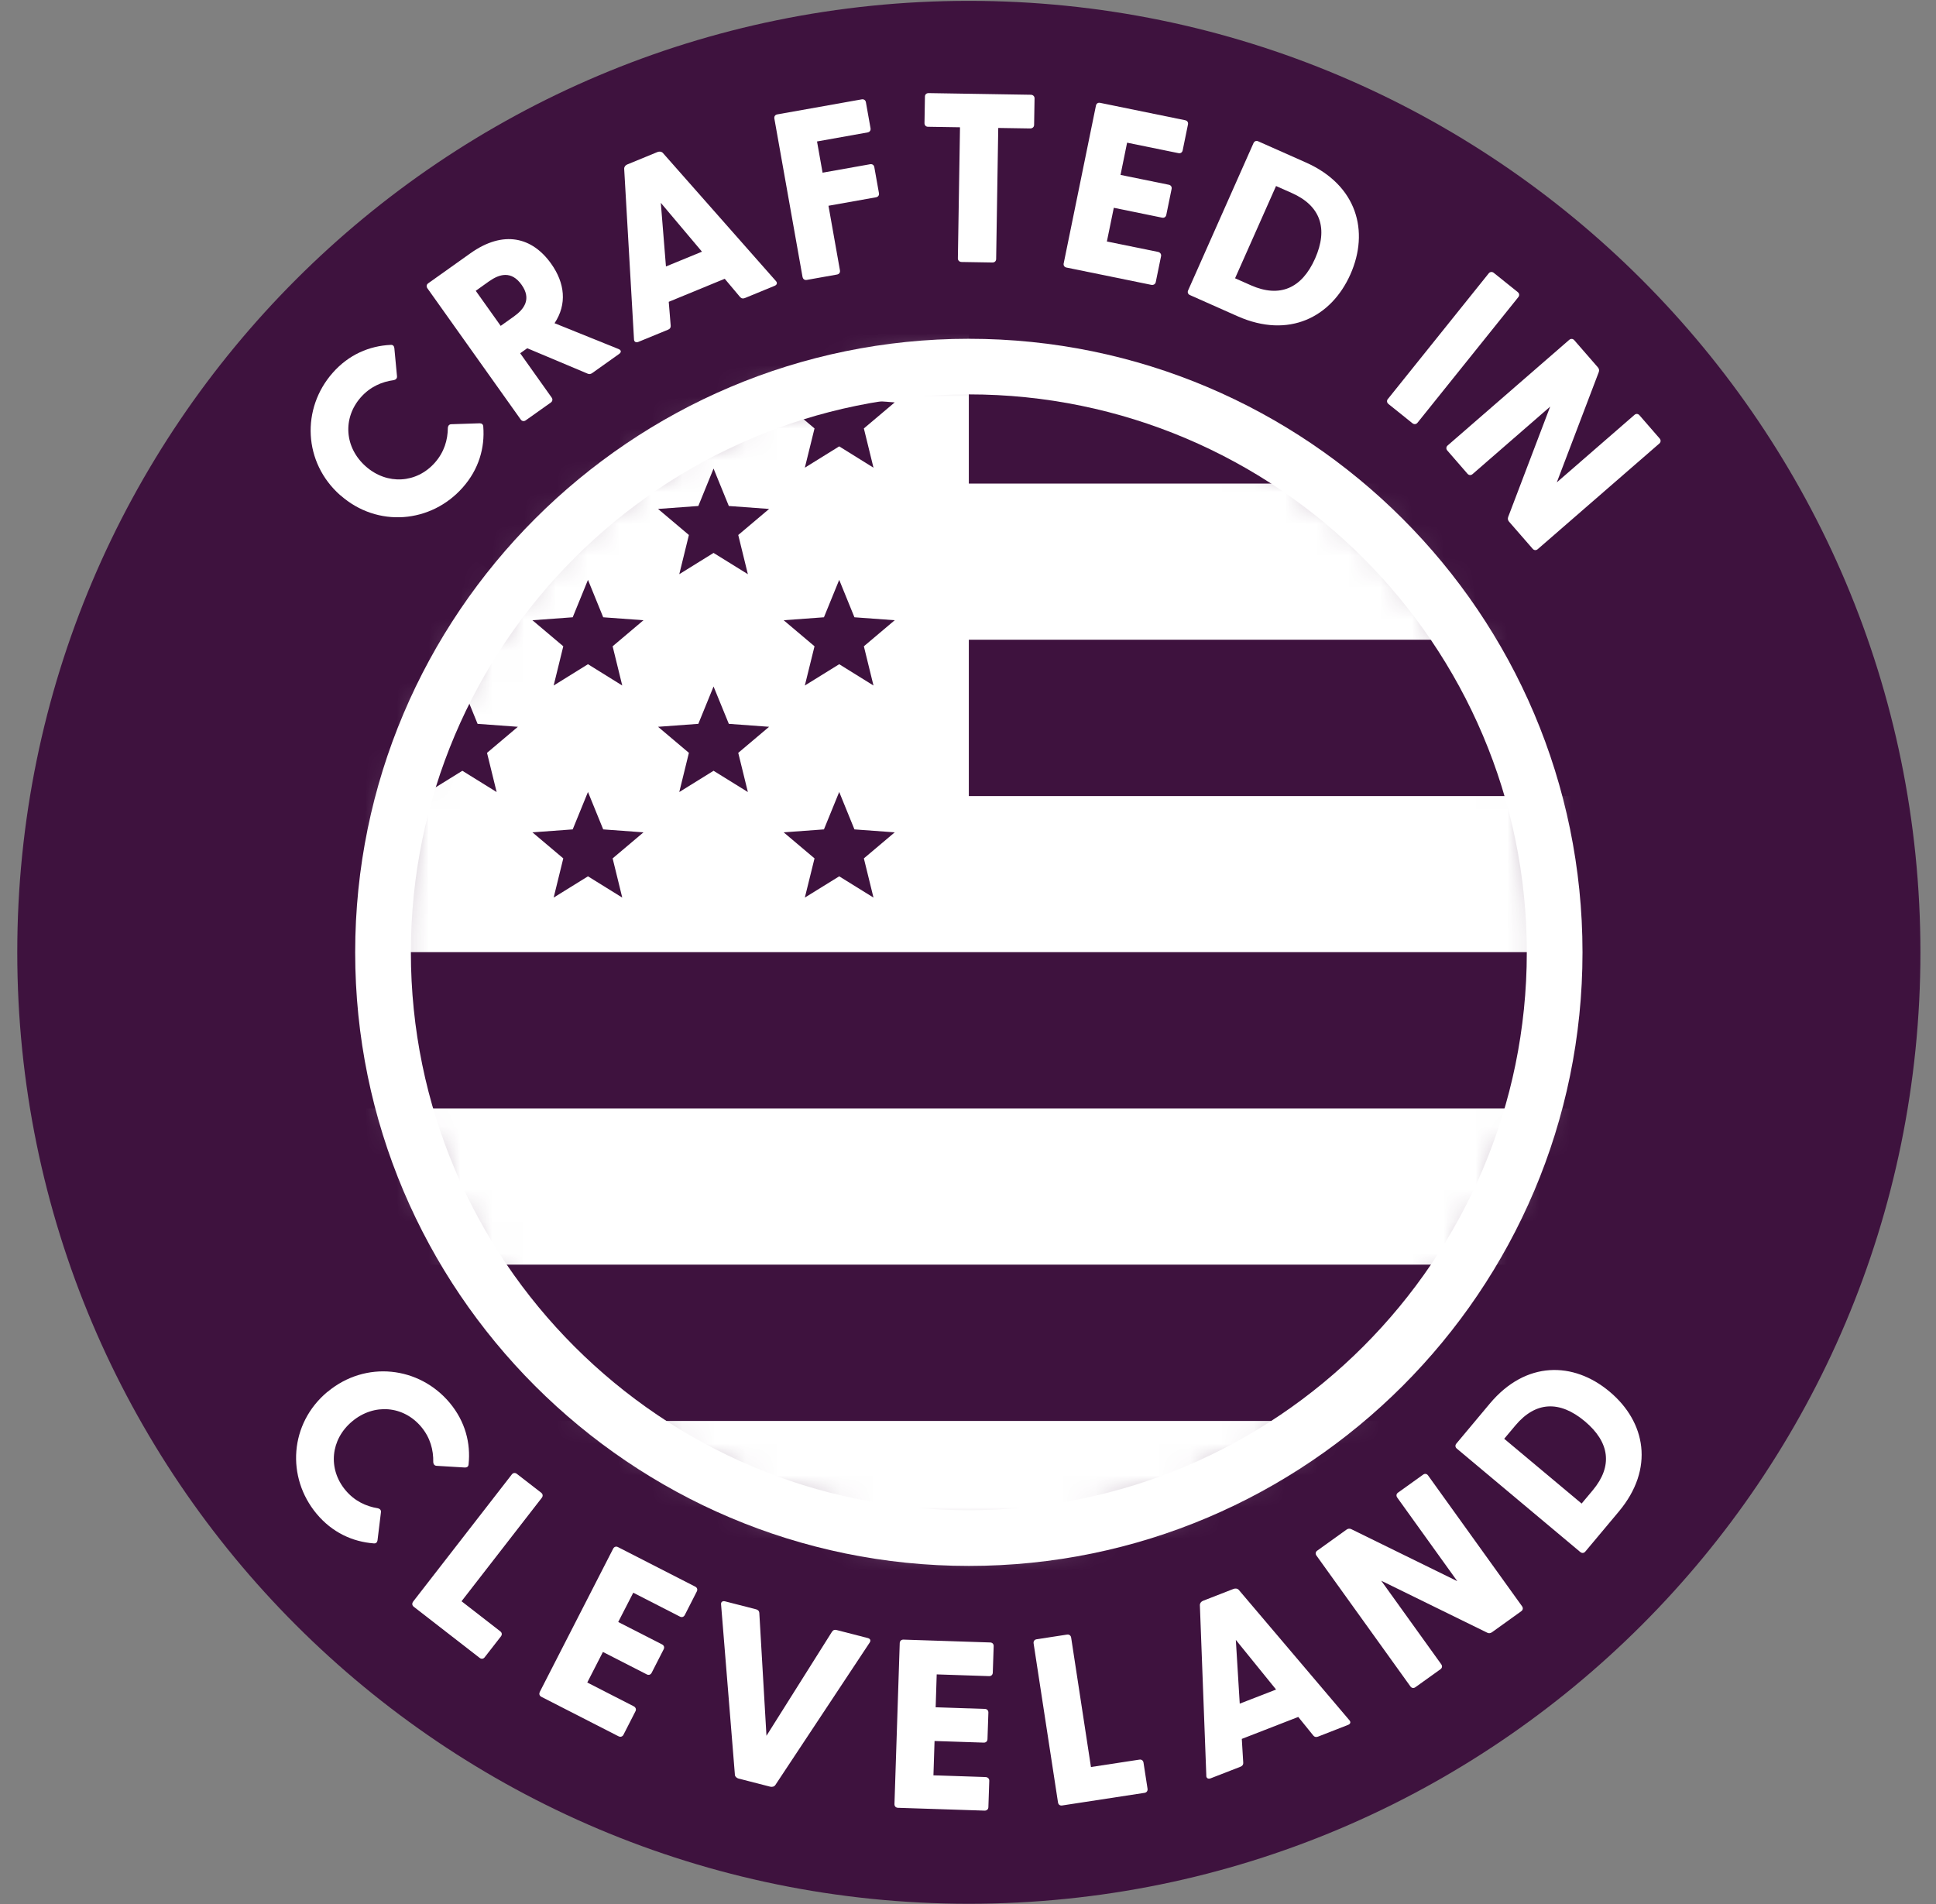
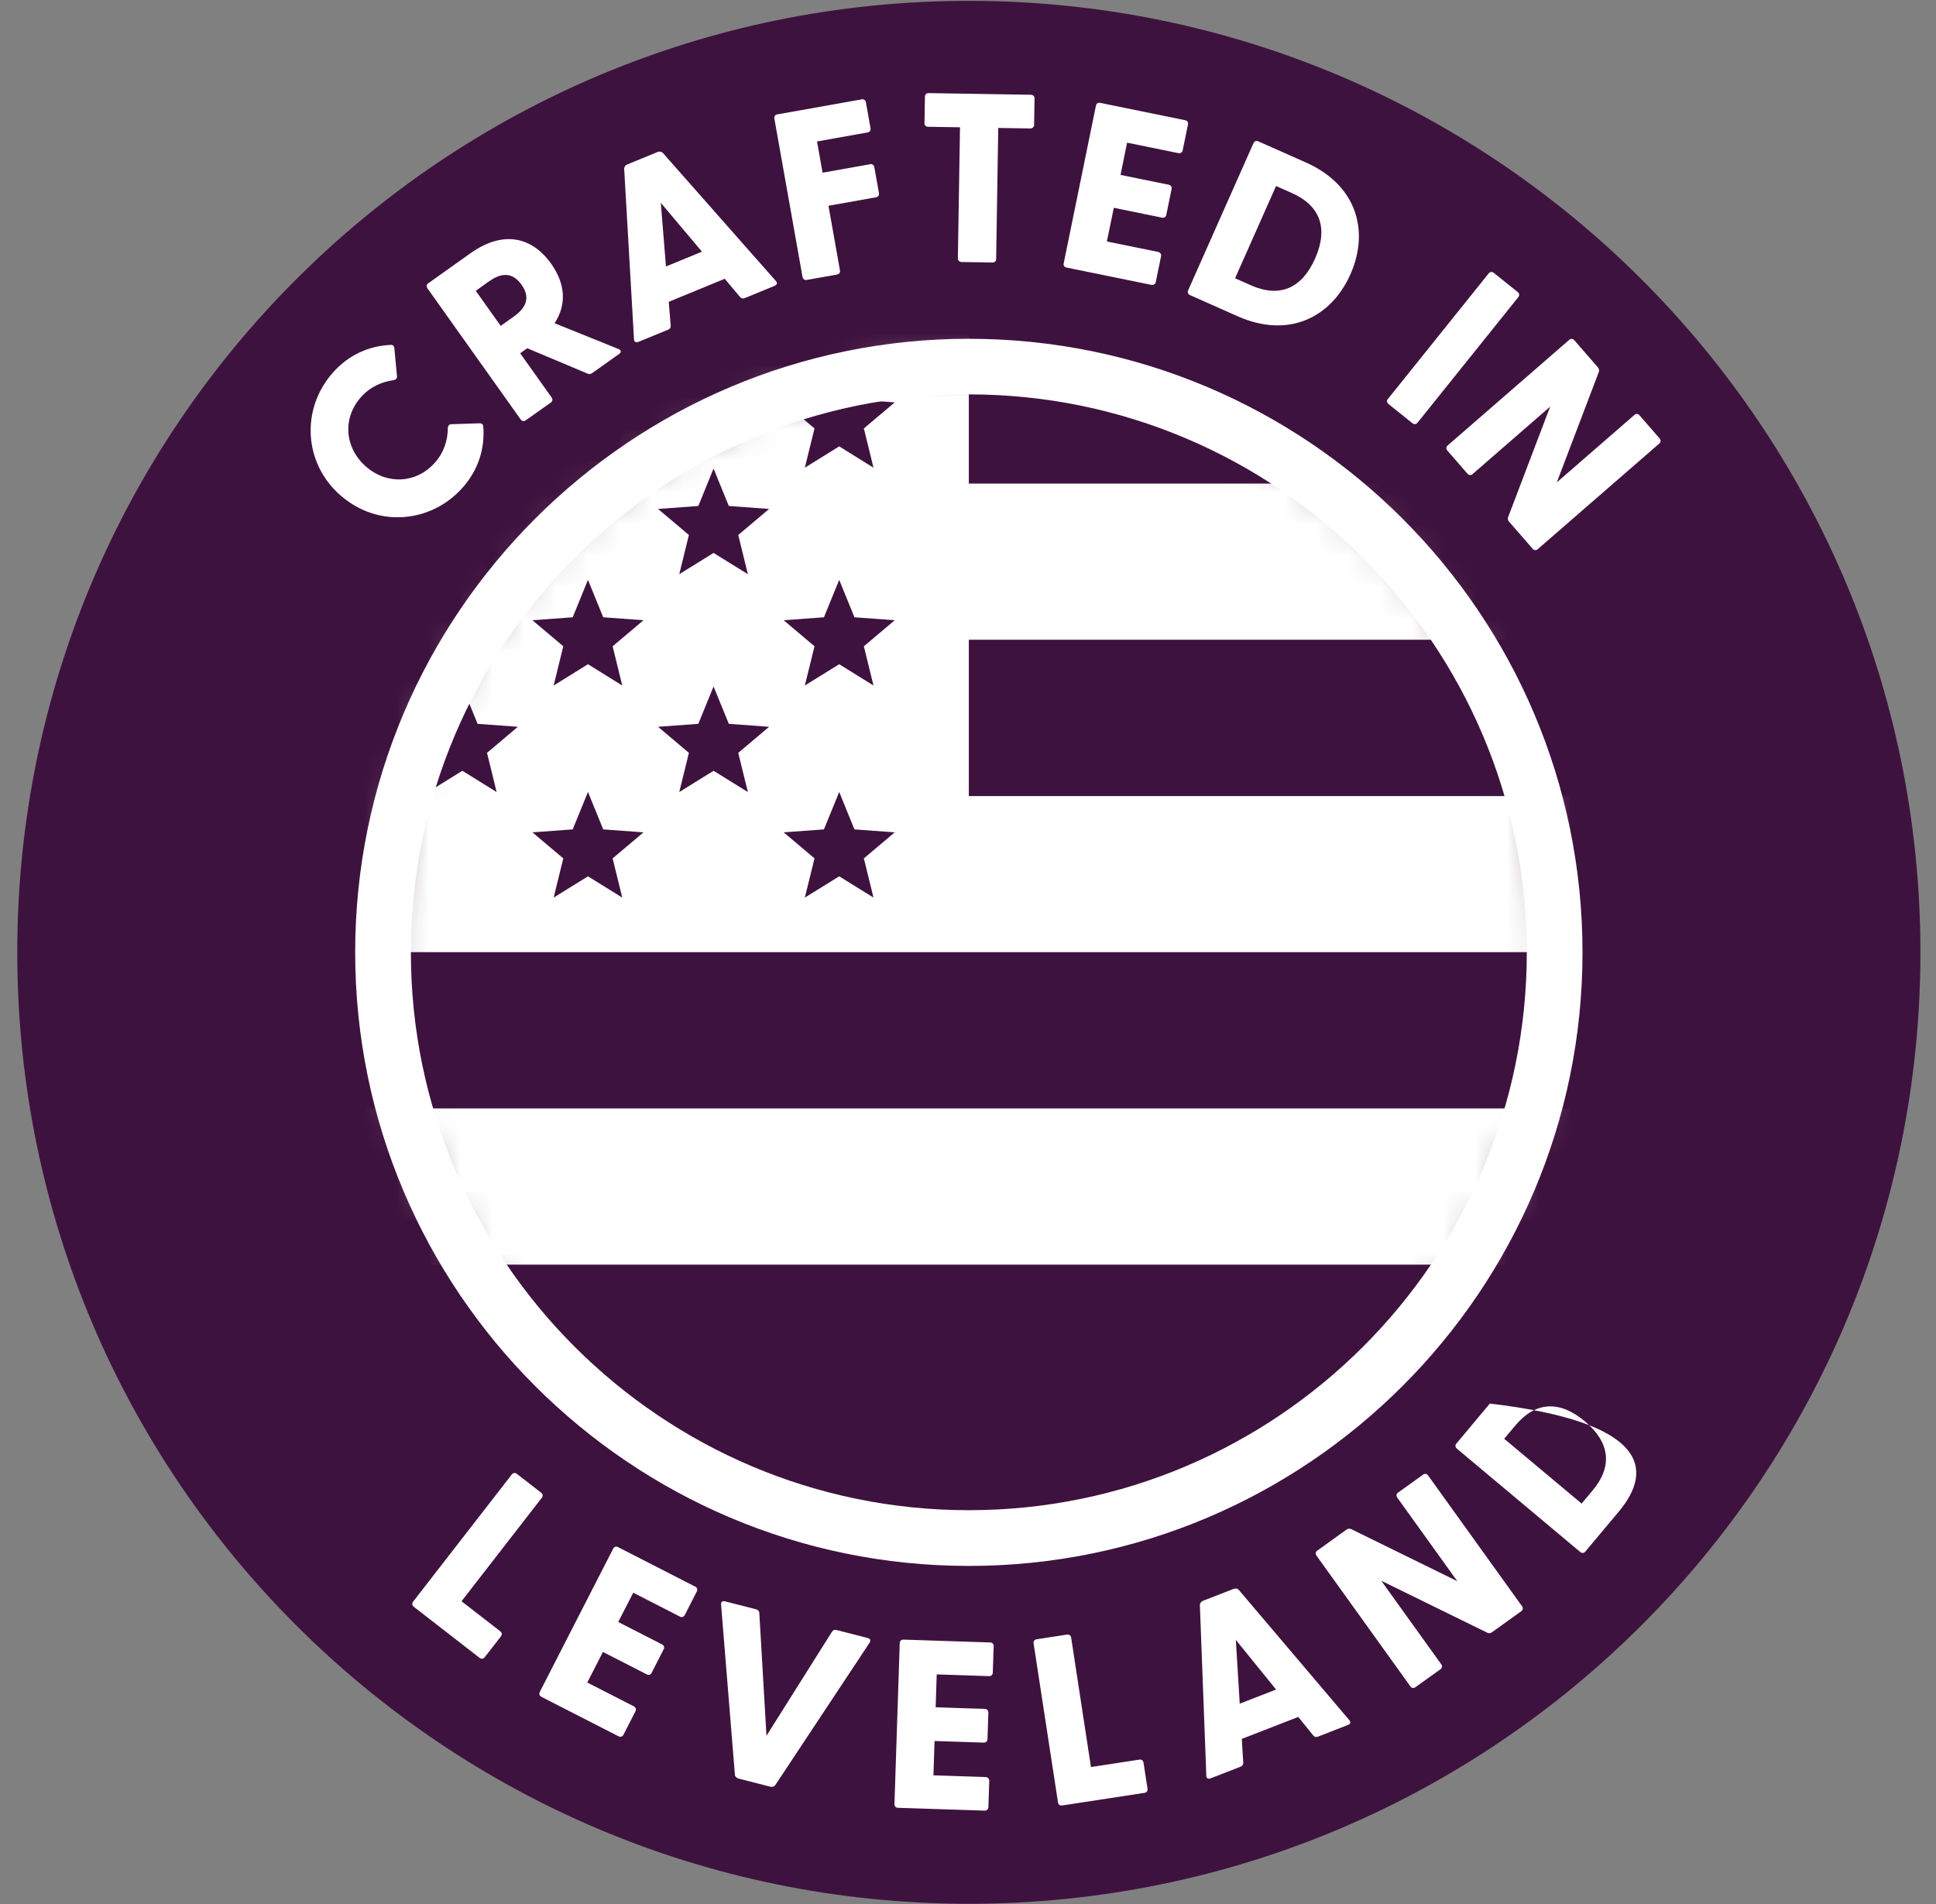
<svg xmlns="http://www.w3.org/2000/svg" width="61" height="60" viewBox="0 0 61 60" fill="none">
  <rect x="0" y="0" width="61" height="60" fill="#808080" stroke="none" />
  <g clip-path="url(#clip0_6590_74961)">
    <path d="M30.526 59.992C47.085 59.992 60.509 46.569 60.509 30.01C60.509 13.451 47.085 0.027 30.526 0.027C13.967 0.027 0.544 13.451 0.544 30.01C0.544 46.569 13.967 59.992 30.526 59.992Z" fill="#3E123E" />
    <path d="M10.723 15.608C9.553 14.576 9.49 12.873 10.483 11.748C10.988 11.175 11.637 10.899 12.311 10.868C12.387 10.862 12.416 10.91 12.425 10.968L12.508 11.848C12.518 11.917 12.478 11.962 12.413 11.978C12.025 12.029 11.659 12.192 11.369 12.52C10.792 13.173 10.851 14.103 11.527 14.699C12.197 15.29 13.127 15.232 13.702 14.58C13.994 14.25 14.109 13.868 14.111 13.476C14.118 13.411 14.159 13.366 14.229 13.368L15.113 13.339C15.173 13.339 15.222 13.366 15.227 13.44C15.28 14.111 15.087 14.79 14.58 15.362C13.587 16.487 11.895 16.64 10.727 15.608H10.723Z" fill="white" />
    <path d="M18.509 11.772L16.613 10.974L16.39 11.132L17.381 12.527C17.422 12.583 17.409 12.646 17.355 12.685L16.565 13.246C16.509 13.285 16.446 13.274 16.407 13.22L13.467 9.085C13.427 9.028 13.439 8.965 13.493 8.927L14.82 7.983C15.862 7.241 16.769 7.471 17.365 8.309C17.8 8.92 17.872 9.585 17.473 10.185L19.49 10.999C19.581 11.036 19.581 11.1 19.508 11.153L18.662 11.755C18.613 11.79 18.562 11.799 18.508 11.772H18.509ZM16.195 9.971C16.522 9.737 16.75 9.418 16.434 8.974C16.113 8.523 15.737 8.634 15.409 8.865L14.99 9.164L15.776 10.269L16.195 9.971Z" fill="white" />
    <path d="M19.976 10.687L19.667 5.32C19.665 5.255 19.709 5.204 19.765 5.182L20.718 4.79C20.774 4.768 20.841 4.773 20.886 4.82L24.444 8.852C24.5 8.91 24.486 8.973 24.409 9.006L23.471 9.392C23.414 9.415 23.363 9.411 23.316 9.357L22.835 8.785L21.071 9.511L21.132 10.257C21.137 10.329 21.104 10.368 21.048 10.39L20.116 10.773C20.039 10.805 19.978 10.773 19.976 10.692V10.687ZM22.118 7.931L20.821 6.392L20.983 8.397L22.118 7.931Z" fill="white" />
    <path d="M25.287 8.731L24.399 3.737C24.387 3.67 24.423 3.617 24.49 3.605L27.151 3.131C27.218 3.119 27.271 3.156 27.283 3.222L27.429 4.042C27.441 4.108 27.404 4.161 27.337 4.173L25.743 4.458L25.918 5.442L27.416 5.175C27.483 5.163 27.536 5.2 27.548 5.266L27.694 6.086C27.706 6.152 27.669 6.205 27.602 6.217L26.104 6.484L26.465 8.519C26.478 8.586 26.441 8.638 26.374 8.651L25.42 8.821C25.353 8.833 25.301 8.796 25.288 8.729L25.287 8.731Z" fill="white" />
    <path d="M30.181 8.139L30.248 4.011L29.241 3.995C29.173 3.995 29.129 3.948 29.129 3.879L29.143 3.046C29.143 2.977 29.19 2.934 29.259 2.934L32.478 2.986C32.546 2.986 32.599 3.034 32.597 3.102L32.583 3.935C32.583 4.004 32.529 4.048 32.461 4.048L31.453 4.032L31.387 8.16C31.387 8.228 31.339 8.272 31.271 8.272L30.301 8.256C30.232 8.256 30.18 8.209 30.181 8.141V8.139Z" fill="white" />
    <path d="M33.515 8.301L34.531 3.329C34.545 3.262 34.597 3.227 34.664 3.241L37.343 3.789C37.41 3.803 37.445 3.855 37.431 3.922L37.264 4.738C37.25 4.804 37.197 4.84 37.131 4.826L35.513 4.496L35.306 5.512L36.827 5.822C36.894 5.836 36.929 5.889 36.915 5.955L36.748 6.771C36.734 6.838 36.681 6.873 36.615 6.859L35.094 6.548L34.876 7.61L36.487 7.938C36.553 7.952 36.596 8.006 36.583 8.073L36.416 8.889C36.403 8.955 36.343 8.989 36.274 8.976L33.602 8.431C33.536 8.417 33.501 8.364 33.515 8.297V8.301Z" fill="white" />
    <path d="M37.436 9.15L39.495 4.511C39.523 4.448 39.583 4.425 39.644 4.453L41.146 5.12C42.758 5.836 43.151 7.287 42.55 8.643C41.948 9.999 40.609 10.681 38.995 9.966L37.494 9.299C37.43 9.271 37.408 9.211 37.436 9.15ZM39.413 8.99C40.32 9.392 41.018 9.09 41.436 8.148C41.853 7.206 41.611 6.485 40.704 6.083L40.206 5.862L38.915 8.769L39.413 8.99Z" fill="white" />
    <path d="M43.732 12.571L46.906 8.615C46.948 8.563 47.013 8.556 47.066 8.598L47.822 9.205C47.874 9.247 47.881 9.312 47.839 9.364L44.664 13.32C44.622 13.373 44.557 13.38 44.504 13.338L43.748 12.731C43.695 12.689 43.688 12.624 43.73 12.571H43.732Z" fill="white" />
    <path d="M47.52 16.291L48.843 12.814L46.398 14.94C46.347 14.984 46.282 14.98 46.238 14.929L45.603 14.198C45.559 14.147 45.562 14.082 45.613 14.038L49.443 10.71C49.494 10.666 49.559 10.67 49.603 10.721L50.343 11.572C50.383 11.617 50.396 11.666 50.375 11.724L49.052 15.201L51.498 13.075C51.548 13.029 51.613 13.035 51.657 13.086L52.292 13.817C52.336 13.868 52.333 13.933 52.282 13.977L48.452 17.305C48.401 17.349 48.336 17.345 48.292 17.294L47.552 16.444C47.511 16.398 47.499 16.349 47.52 16.291Z" fill="white" />
-     <path d="M10.32 43.861C11.518 42.861 13.209 43.057 14.171 44.208C14.66 44.796 14.835 45.478 14.764 46.148C14.757 46.224 14.706 46.245 14.648 46.245L13.765 46.192C13.695 46.192 13.657 46.145 13.651 46.08C13.66 45.689 13.555 45.303 13.274 44.966C12.716 44.297 11.788 44.213 11.097 44.79C10.411 45.362 10.327 46.29 10.885 46.959C11.165 47.296 11.527 47.469 11.913 47.531C11.976 47.547 12.014 47.594 12.002 47.662L11.895 48.539C11.885 48.597 11.853 48.643 11.779 48.636C11.106 48.585 10.467 48.292 9.976 47.704C9.016 46.554 9.12 44.859 10.318 43.859L10.32 43.861Z" fill="white" />
    <path d="M13.014 50.474L16.125 46.465C16.167 46.41 16.23 46.403 16.284 46.444L17.051 47.038C17.105 47.081 17.113 47.144 17.072 47.198L14.542 50.459L15.763 51.407C15.818 51.449 15.825 51.512 15.783 51.567L15.272 52.224C15.23 52.279 15.167 52.286 15.113 52.244L13.037 50.633C12.983 50.591 12.976 50.528 13.016 50.474H13.014Z" fill="white" />
    <path d="M17.007 53.318L19.32 48.802C19.351 48.741 19.413 48.722 19.472 48.753L21.906 49.999C21.967 50.03 21.986 50.092 21.955 50.151L21.576 50.894C21.544 50.955 21.483 50.974 21.423 50.943L19.953 50.19L19.479 51.113L20.862 51.82C20.923 51.852 20.942 51.913 20.911 51.973L20.532 52.715C20.5 52.776 20.439 52.795 20.379 52.764L18.997 52.057L18.504 53.02L19.967 53.769C20.028 53.801 20.055 53.864 20.023 53.925L19.644 54.667C19.613 54.729 19.546 54.745 19.485 54.713L17.058 53.471C16.997 53.439 16.977 53.378 17.009 53.318H17.007Z" fill="white" />
    <path d="M23.155 55.922L22.72 50.563C22.709 50.482 22.767 50.441 22.848 50.463L23.823 50.713C23.881 50.729 23.92 50.763 23.925 50.833L24.15 54.699L26.213 51.422C26.252 51.363 26.301 51.35 26.36 51.366L27.343 51.619C27.424 51.64 27.446 51.699 27.399 51.766L24.43 56.25C24.394 56.303 24.327 56.317 24.269 56.303L23.271 56.047C23.213 56.031 23.16 55.987 23.153 55.922H23.155Z" fill="white" />
    <path d="M28.183 56.849L28.349 51.779C28.351 51.71 28.398 51.666 28.467 51.668L31.198 51.758C31.267 51.759 31.311 51.807 31.309 51.875L31.281 52.708C31.279 52.777 31.232 52.821 31.163 52.819L29.514 52.764L29.481 53.801L31.032 53.852C31.1 53.854 31.144 53.901 31.142 53.97L31.114 54.803C31.113 54.871 31.065 54.915 30.997 54.914L29.446 54.863L29.411 55.945L31.053 56C31.121 56.001 31.172 56.049 31.17 56.117L31.142 56.949C31.141 57.017 31.086 57.061 31.018 57.057L28.293 56.968C28.225 56.966 28.181 56.919 28.183 56.85V56.849Z" fill="white" />
    <path d="M33.336 56.801L32.567 51.787C32.557 51.72 32.595 51.667 32.662 51.657L33.62 51.51C33.686 51.499 33.739 51.538 33.75 51.604L34.374 55.683L35.901 55.45C35.967 55.439 36.02 55.478 36.03 55.545L36.157 56.367C36.167 56.434 36.129 56.487 36.062 56.497L33.465 56.895C33.399 56.906 33.346 56.867 33.336 56.801Z" fill="white" />
    <path d="M38.009 55.955L37.806 50.581C37.806 50.516 37.849 50.467 37.907 50.444L38.867 50.07C38.923 50.049 38.992 50.054 39.034 50.104L42.513 54.204C42.569 54.263 42.553 54.326 42.474 54.356L41.529 54.725C41.472 54.746 41.421 54.742 41.376 54.686L40.906 54.105L39.127 54.797L39.172 55.542C39.176 55.614 39.142 55.651 39.085 55.674L38.146 56.039C38.069 56.069 38.007 56.035 38.007 55.955H38.009ZM40.206 53.24L38.939 51.677L39.062 53.686L40.206 53.242V53.24Z" fill="white" />
    <path d="M46.86 51.45L43.52 49.812L45.411 52.445C45.451 52.501 45.441 52.564 45.385 52.603L44.597 53.168C44.541 53.208 44.478 53.198 44.439 53.142L41.479 49.02C41.439 48.964 41.45 48.901 41.506 48.863L42.422 48.205C42.471 48.17 42.522 48.161 42.576 48.187L45.916 49.826L44.025 47.193C43.985 47.136 43.995 47.073 44.051 47.035L44.839 46.47C44.895 46.429 44.958 46.44 44.997 46.496L47.957 50.617C47.997 50.673 47.986 50.736 47.93 50.775L47.014 51.433C46.965 51.468 46.914 51.477 46.86 51.45Z" fill="white" />
-     <path d="M49.791 48.907L45.902 45.649C45.849 45.605 45.844 45.542 45.888 45.49L46.942 44.23C48.076 42.877 49.577 42.9 50.714 43.853C51.853 44.806 52.139 46.281 51.005 47.634L49.951 48.893C49.907 48.946 49.844 48.951 49.791 48.907ZM50.184 46.963C50.821 46.202 50.723 45.448 49.932 44.786C49.141 44.125 48.383 44.16 47.746 44.921L47.395 45.339L49.834 47.381L50.184 46.963Z" fill="white" />
+     <path d="M49.791 48.907L45.902 45.649C45.849 45.605 45.844 45.542 45.888 45.49L46.942 44.23C51.853 44.806 52.139 46.281 51.005 47.634L49.951 48.893C49.907 48.946 49.844 48.951 49.791 48.907ZM50.184 46.963C50.821 46.202 50.723 45.448 49.932 44.786C49.141 44.125 48.383 44.16 47.746 44.921L47.395 45.339L49.834 47.381L50.184 46.963Z" fill="white" />
    <mask id="mask0_6590_74961" style="mask-type:luminance" maskUnits="userSpaceOnUse" x="12" y="11" width="37" height="38">
      <path d="M30.526 48.425C40.697 48.425 48.942 40.18 48.942 30.009C48.942 19.839 40.697 11.594 30.526 11.594C20.355 11.594 12.11 19.839 12.11 30.009C12.11 40.18 20.355 48.425 30.526 48.425Z" fill="white" />
    </mask>
    <g mask="url(#mask0_6590_74961)">
      <path d="M102.143 20.164H-17.22V25.085H102.143V20.164Z" fill="#3E123E" />
      <path d="M102.143 25.086H-17.22V30.007H102.143V25.086Z" fill="white" />
      <path d="M102.143 10.316H-17.22V15.238H102.143V10.316Z" fill="#3E123E" />
      <path d="M102.143 15.238H-17.22V20.159H102.143V15.238Z" fill="white" />
      <path d="M102.143 39.855H-17.22V44.776H102.143V39.855Z" fill="#3E123E" />
-       <path d="M102.143 44.777H-17.22V49.698H102.143V44.777Z" fill="white" />
      <path d="M102.143 30.008H-17.22V34.929H102.143V30.008Z" fill="#3E123E" />
      <path d="M102.143 34.93H-17.22V39.851H102.143V34.93Z" fill="white" />
      <path d="M30.526 -3.863H-17.22V29.535H30.526V-3.863Z" fill="white" />
      <path d="M10.611 14.066L11.693 14.738L11.389 13.501L12.36 12.68L11.091 12.587L10.611 11.41L10.13 12.587L8.861 12.68L9.833 13.501L9.53 14.738L10.611 14.066Z" fill="#3E123E" />
      <path d="M18.526 14.066L19.606 14.738L19.303 13.501L20.275 12.68L19.006 12.587L18.526 11.41L18.045 12.587L16.776 12.68L17.748 13.501L17.445 14.738L18.526 14.066Z" fill="#3E123E" />
      <path d="M26.442 14.066L27.522 14.738L27.219 13.501L28.191 12.68L26.922 12.587L26.442 11.41L25.961 12.587L24.692 12.68L25.664 13.501L25.359 14.738L26.442 14.066Z" fill="#3E123E" />
      <path d="M14.568 17.424L15.648 18.094L15.345 16.859L16.317 16.038L15.048 15.945L14.568 14.766L14.087 15.945L12.818 16.038L13.79 16.859L13.487 18.094L14.568 17.424Z" fill="#3E123E" />
      <path d="M22.483 17.424L23.564 18.094L23.261 16.859L24.233 16.038L22.964 15.945L22.483 14.766L22.003 15.945L20.734 16.038L21.706 16.859L21.403 18.094L22.483 17.424Z" fill="#3E123E" />
      <path d="M10.611 20.931L11.693 21.602L11.389 20.366L12.36 19.545L11.091 19.452L10.611 18.273L10.13 19.452L8.861 19.545L9.833 20.366L9.53 21.602L10.611 20.931Z" fill="#3E123E" />
      <path d="M18.526 20.931L19.606 21.602L19.303 20.366L20.275 19.545L19.006 19.452L18.526 18.273L18.045 19.452L16.776 19.545L17.748 20.366L17.445 21.602L18.526 20.931Z" fill="#3E123E" />
      <path d="M26.442 20.931L27.522 21.602L27.219 20.366L28.191 19.545L26.922 19.452L26.442 18.273L25.961 19.452L24.692 19.545L25.664 20.366L25.359 21.602L26.442 20.931Z" fill="#3E123E" />
      <path d="M14.568 24.289L15.648 24.959L15.345 23.724L16.317 22.903L15.048 22.81L14.568 21.633L14.087 22.81L12.818 22.903L13.79 23.724L13.487 24.959L14.568 24.289Z" fill="#3E123E" />
      <path d="M22.483 24.289L23.564 24.959L23.261 23.724L24.233 22.903L22.964 22.81L22.483 21.633L22.003 22.81L20.734 22.903L21.706 23.724L21.403 24.959L22.483 24.289Z" fill="#3E123E" />
      <path d="M10.611 27.615L11.693 28.285L11.389 27.05L12.36 26.229L11.091 26.136L10.611 24.957L10.13 26.136L8.861 26.229L9.833 27.05L9.53 28.285L10.611 27.615Z" fill="#3E123E" />
      <path d="M18.526 27.615L19.606 28.285L19.303 27.05L20.275 26.229L19.006 26.136L18.526 24.957L18.045 26.136L16.776 26.229L17.748 27.05L17.445 28.285L18.526 27.615Z" fill="#3E123E" />
      <path d="M26.442 27.615L27.522 28.285L27.219 27.05L28.191 26.229L26.922 26.136L26.442 24.957L25.961 26.136L24.692 26.229L25.664 27.05L25.359 28.285L26.442 27.615Z" fill="#3E123E" />
    </g>
    <path d="M30.526 49.346C19.865 49.346 11.191 40.672 11.191 30.011C11.191 19.349 19.865 10.676 30.526 10.676C41.188 10.676 49.862 19.349 49.862 30.011C49.862 40.672 41.188 49.346 30.526 49.346ZM30.526 12.428C20.832 12.428 12.946 20.316 12.946 30.009C12.946 39.702 20.834 47.59 30.526 47.59C40.219 47.59 48.107 39.702 48.107 30.009C48.107 20.316 40.219 12.428 30.526 12.428Z" fill="white" />
  </g>
  <defs>
    <clipPath id="clip0_6590_74961">
      <rect width="60" height="60" fill="white" transform="translate(0.5)" />
    </clipPath>
  </defs>
</svg>